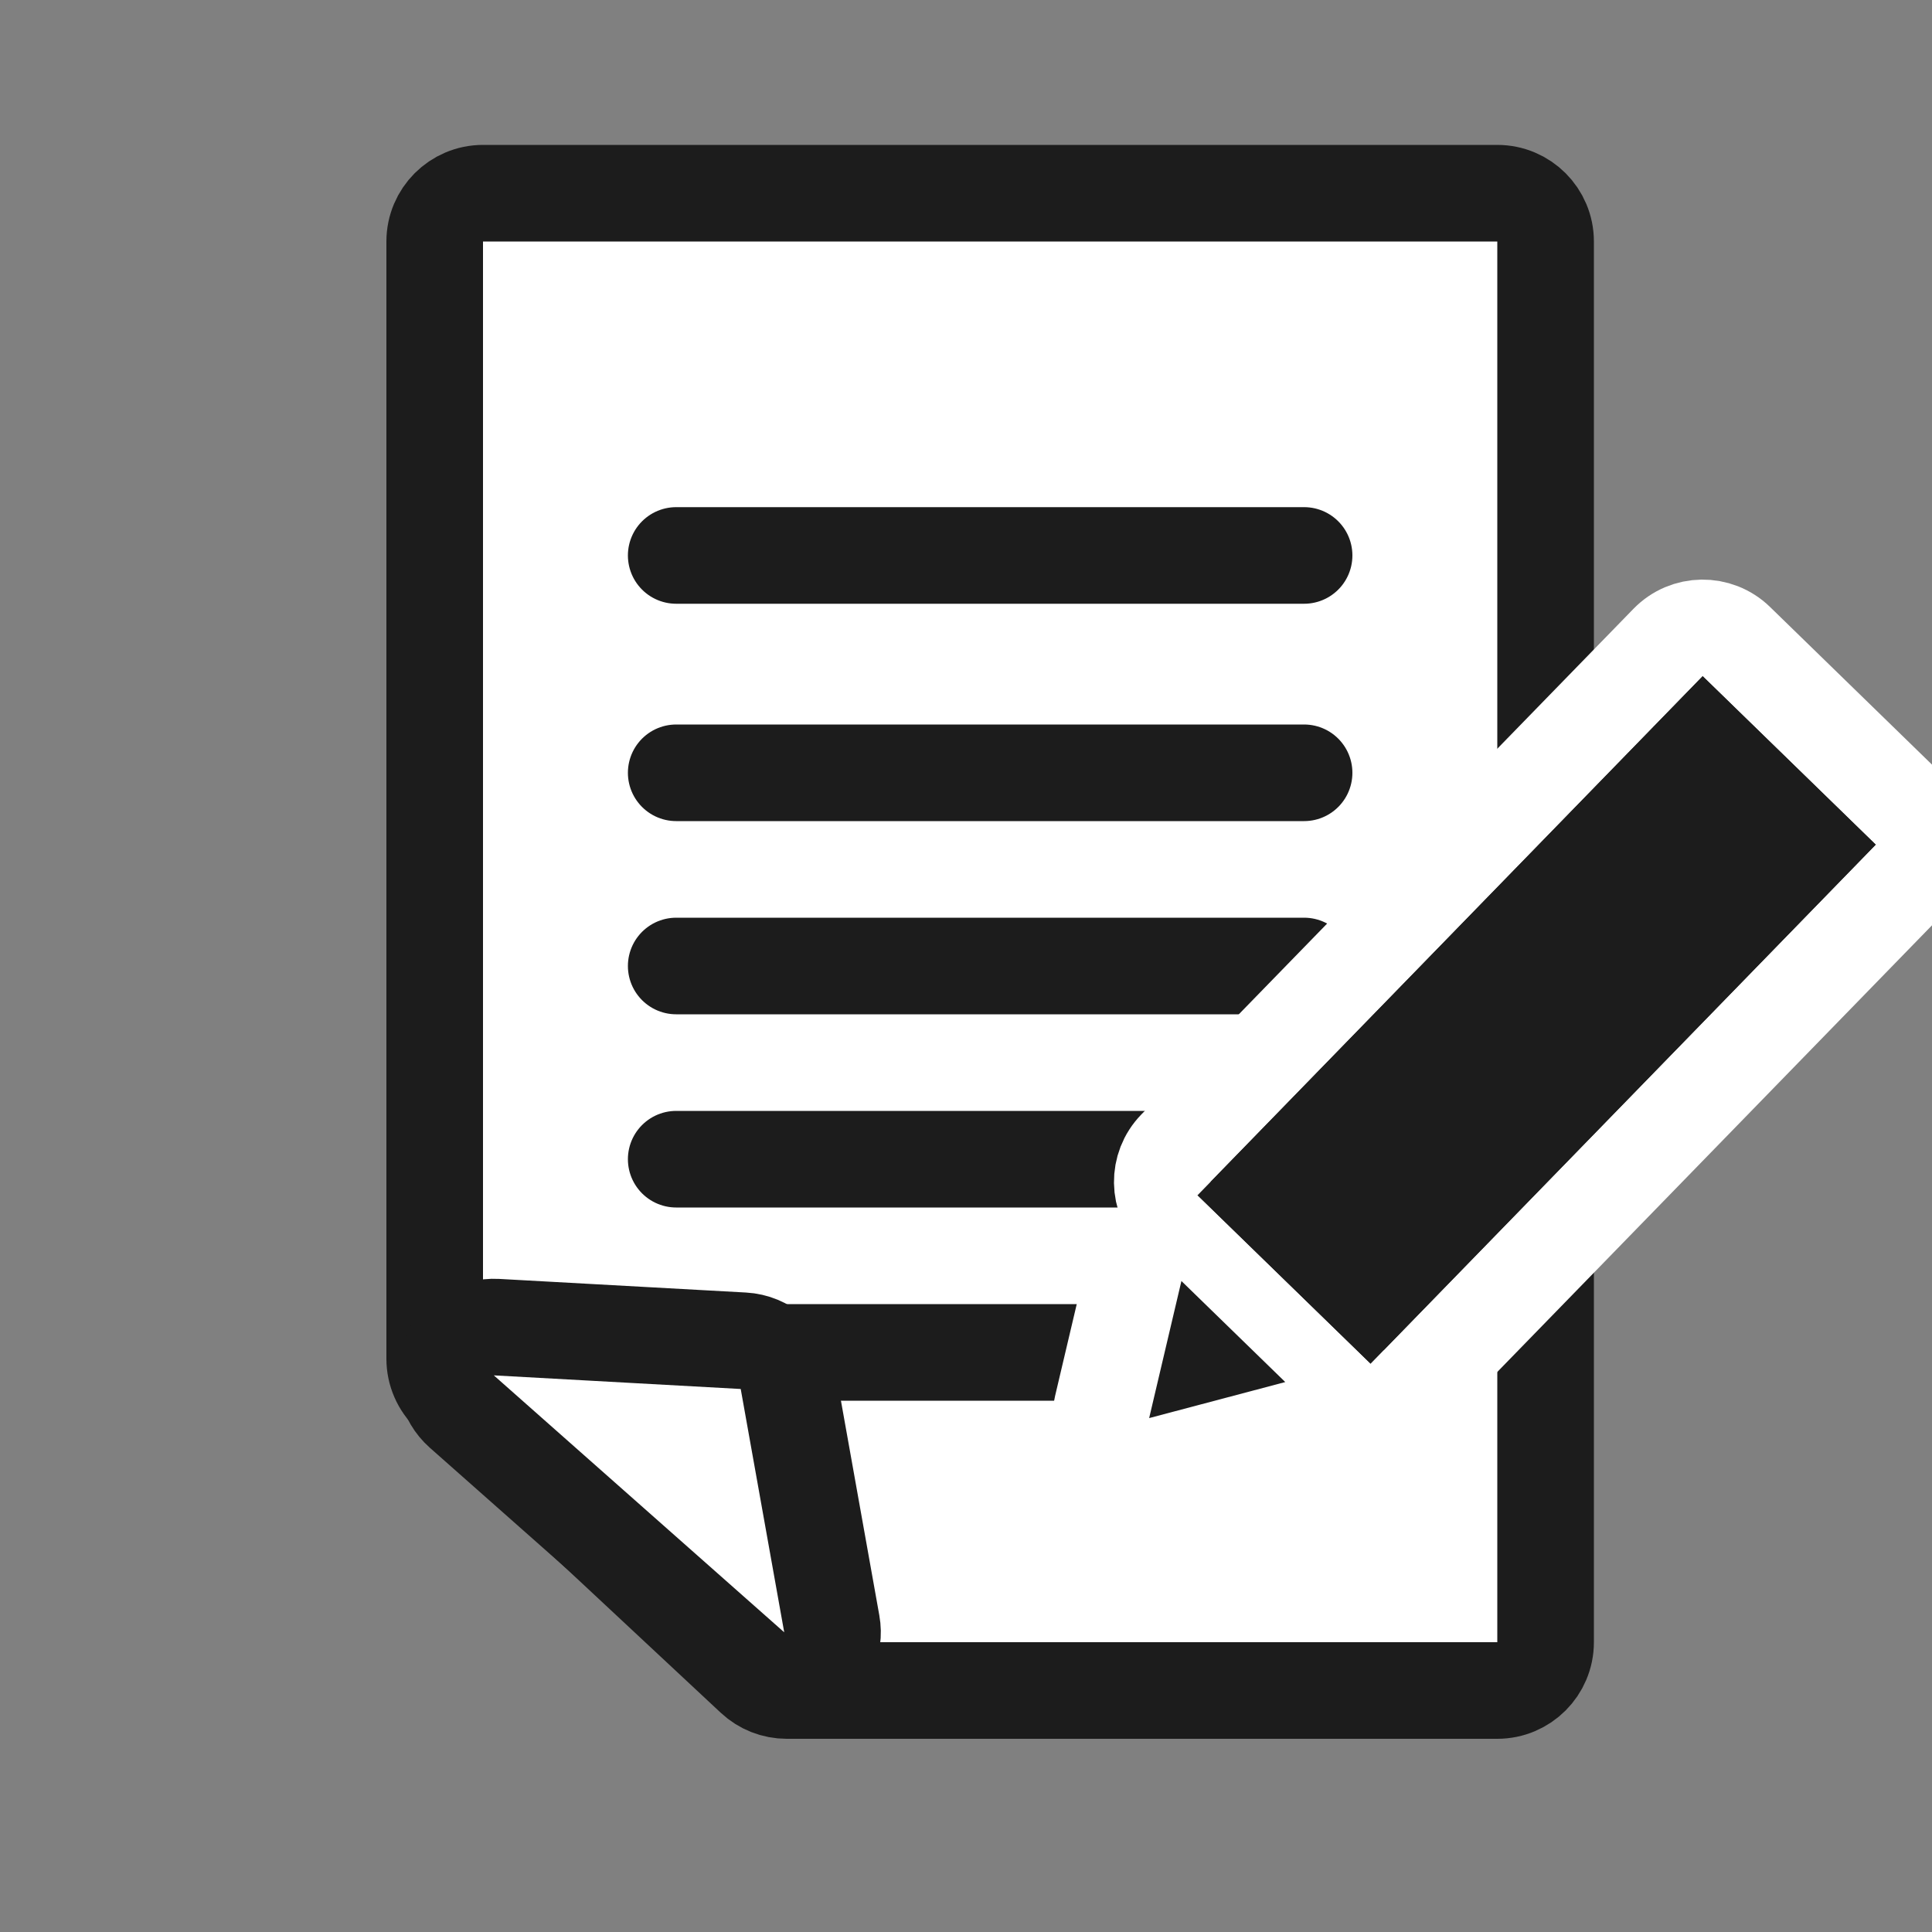
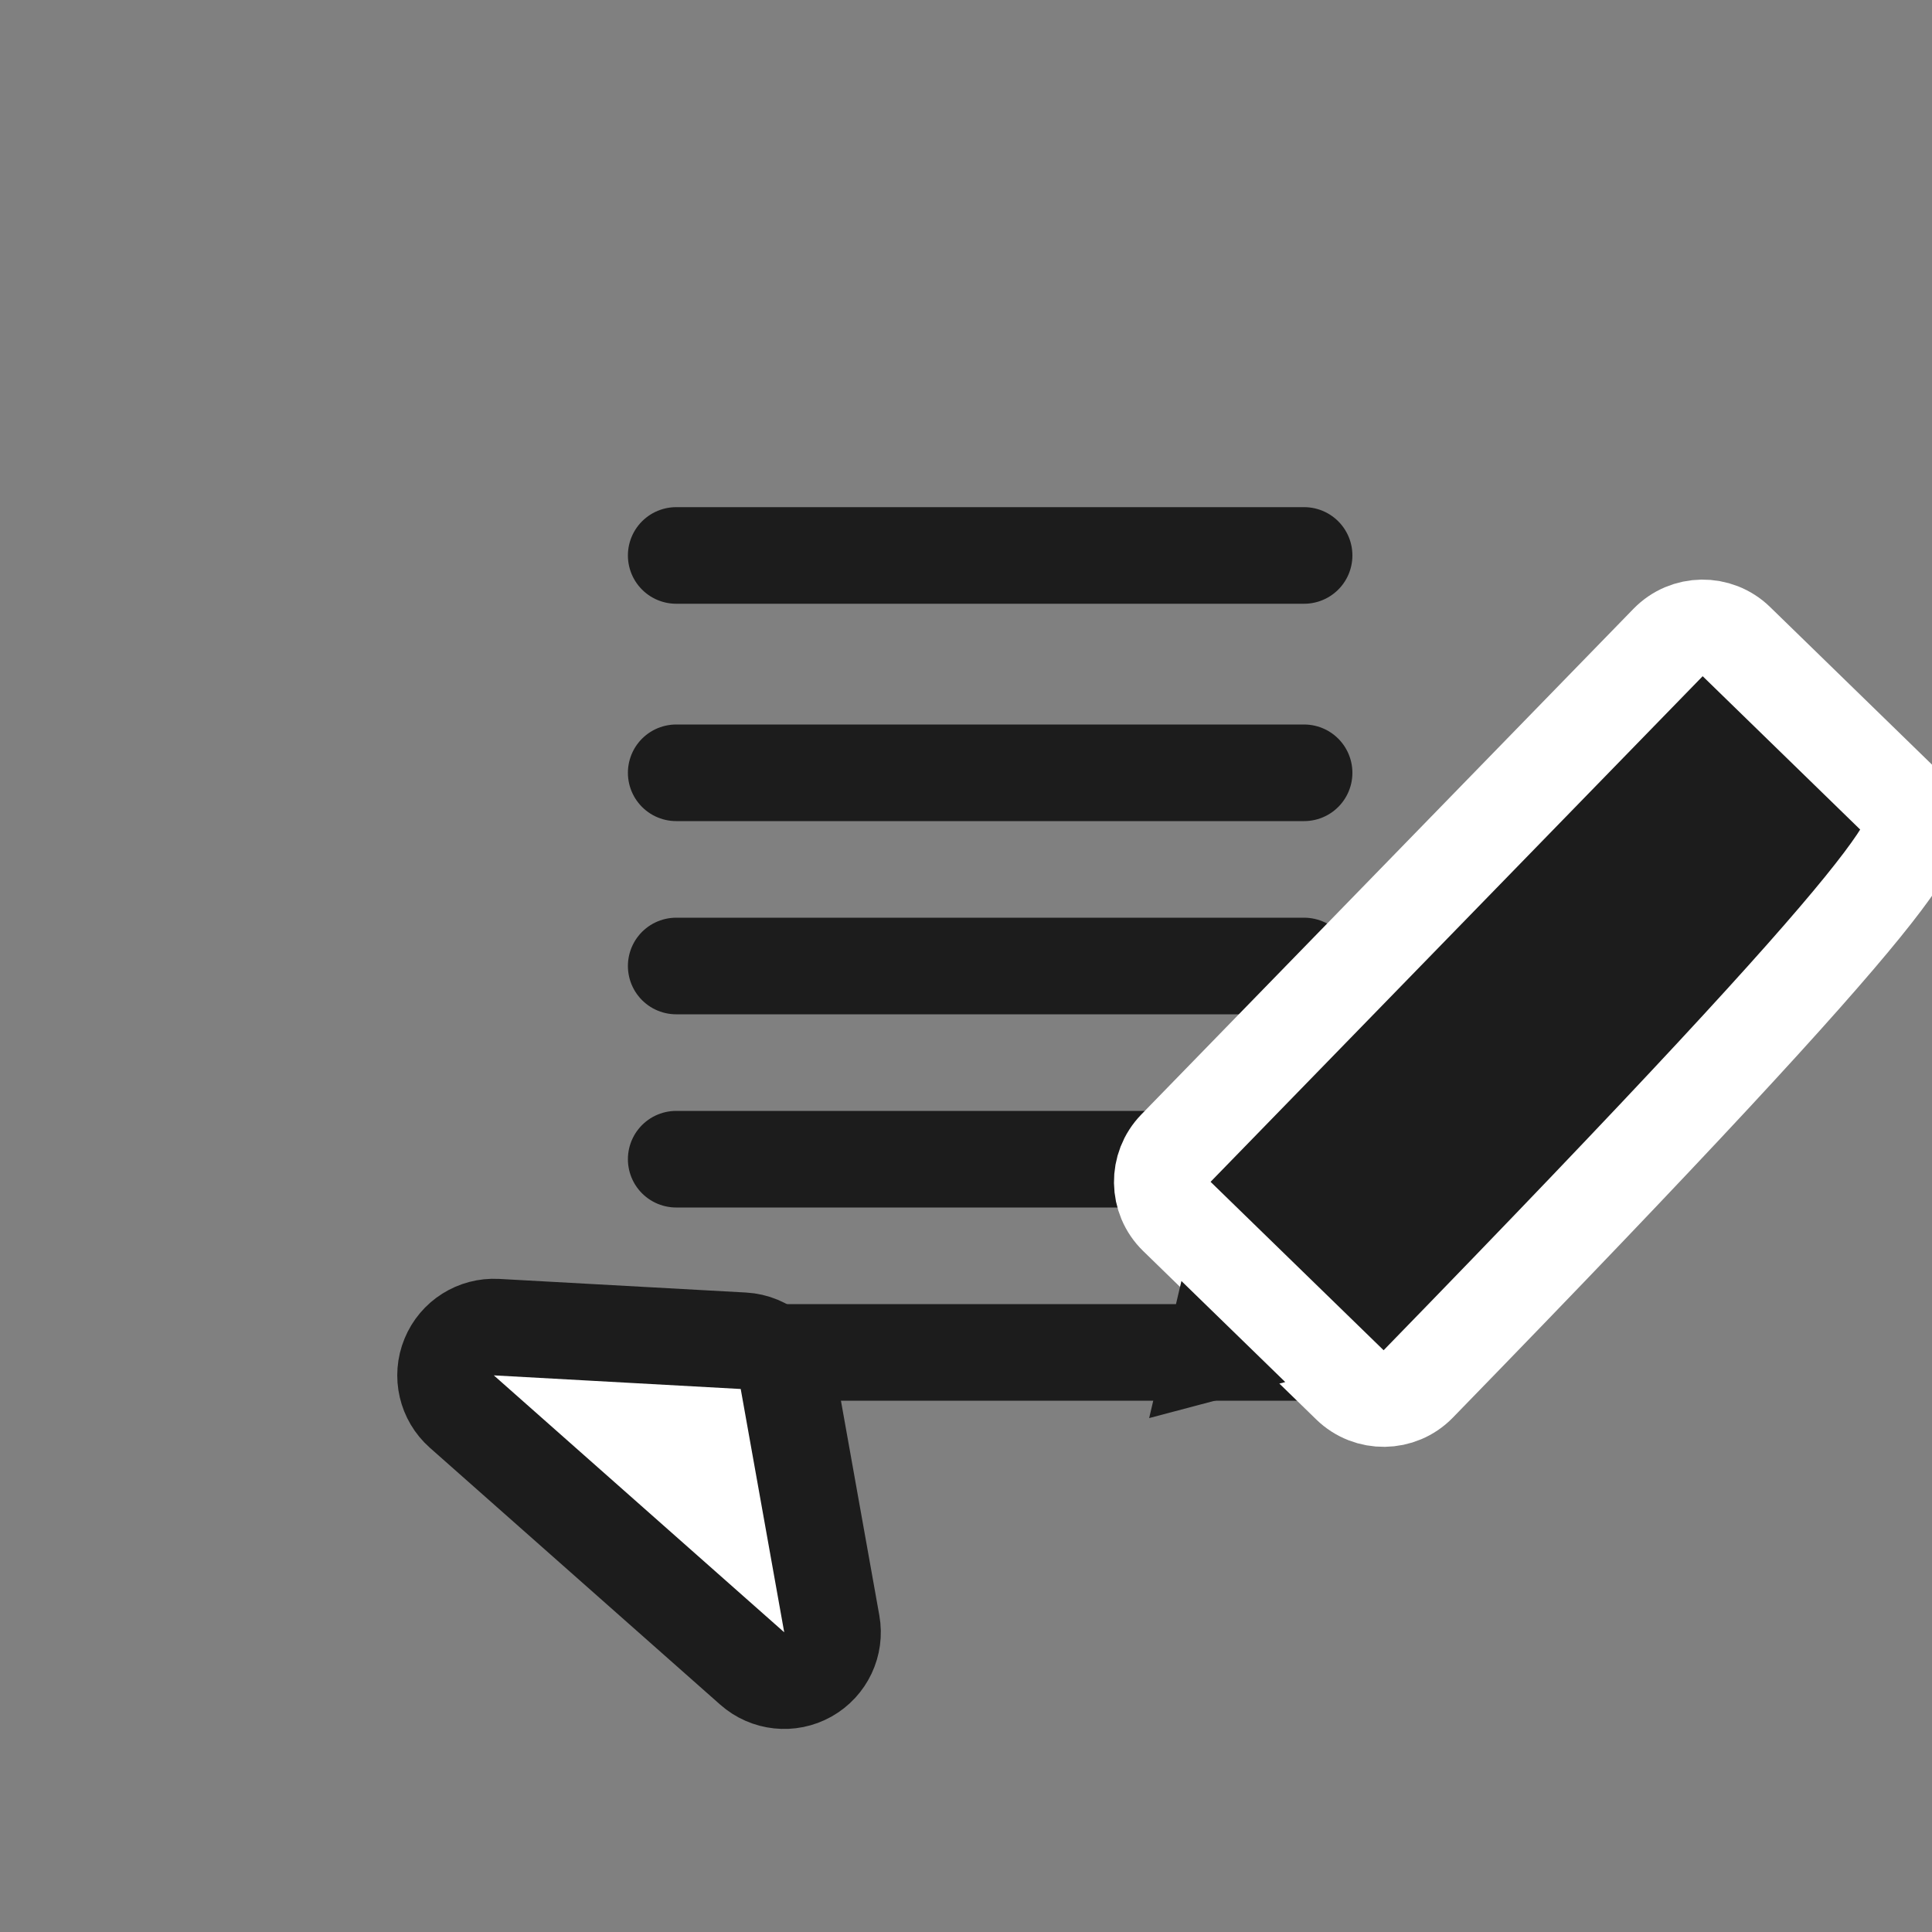
<svg xmlns="http://www.w3.org/2000/svg" width="40" height="40" viewBox="0 0 40 40" fill="none">
  <rect x="0" y="0" width="40" height="40" fill="#808080" stroke="none" />
  <g clip-path="url(#clip0_144_799)">
-     <path d="M10 4H31C31.552 4 32 4.448 32 5V34C32 34.552 31.552 35 31 35H16.288C16.035 35 15.791 34.904 15.606 34.731L9.318 28.862C9.115 28.673 9 28.408 9 28.131V5C9 4.448 9.448 4 10 4Z" fill="white" stroke="#1C1C1C" stroke-width="2" />
    <path d="M14 11.5H27" stroke="#1C1C1C" stroke-width="2" stroke-linecap="round" />
    <path d="M14 16H27" stroke="#1C1C1C" stroke-width="2" stroke-linecap="round" />
    <path d="M14 20H27" stroke="#1C1C1C" stroke-width="2" stroke-linecap="round" />
    <path d="M14 24H27" stroke="#1C1C1C" stroke-width="2" stroke-linecap="round" />
    <path d="M14 28H27" stroke="#1C1C1C" stroke-width="2" stroke-linecap="round" />
    <path d="M16.32 28.581C16.238 28.125 15.853 27.784 15.39 27.759L10.28 27.477C9.854 27.454 9.461 27.702 9.3 28.096C9.138 28.489 9.243 28.942 9.562 29.225L15.574 34.544C15.893 34.827 16.355 34.876 16.726 34.668C17.097 34.459 17.296 34.039 17.221 33.62L16.32 28.581Z" fill="white" stroke="#1C1C1C" stroke-width="2" stroke-linejoin="round" />
-     <path d="M35.949 13.283C35.553 12.898 34.92 12.907 34.535 13.303L24.347 23.771C23.962 24.167 23.97 24.8 24.366 25.185L27.949 28.672C28.345 29.057 28.978 29.049 29.363 28.653L39.551 18.185C39.937 17.789 39.928 17.156 39.532 16.771L35.949 13.283Z" fill="#1C1C1C" stroke="white" stroke-width="2" stroke-linejoin="round" />
-     <path d="M24.047 30.326C23.708 30.416 23.346 30.321 23.094 30.076C22.843 29.831 22.738 29.472 22.818 29.13L23.487 26.293C23.57 25.942 23.835 25.663 24.18 25.562C24.526 25.461 24.9 25.554 25.158 25.805L27.308 27.898C27.566 28.149 27.669 28.52 27.578 28.868C27.486 29.217 27.214 29.489 26.866 29.581L24.047 30.326Z" fill="white" stroke="white" stroke-width="2" stroke-linejoin="round" />
-     <rect x="35.252" y="14" width="5" height="15" transform="rotate(44.222 35.252 14)" fill="#1C1C1C" />
-     <path d="M23.791 29.36L28.373 28.237L24.79 24.75L23.791 29.36Z" fill="white" />
+     <path d="M35.949 13.283C35.553 12.898 34.92 12.907 34.535 13.303L24.347 23.771C23.962 24.167 23.97 24.8 24.366 25.185L27.949 28.672C28.345 29.057 28.978 29.049 29.363 28.653C39.937 17.789 39.928 17.156 39.532 16.771L35.949 13.283Z" fill="#1C1C1C" stroke="white" stroke-width="2" stroke-linejoin="round" />
    <path d="M23.792 29.36L26.61 28.614L24.46 26.522L23.792 29.36Z" fill="#1C1C1C" />
  </g>
  <defs>
    <clipPath id="clip0_144_799">
      <rect width="40" height="40" fill="white" />
    </clipPath>
  </defs>
</svg>